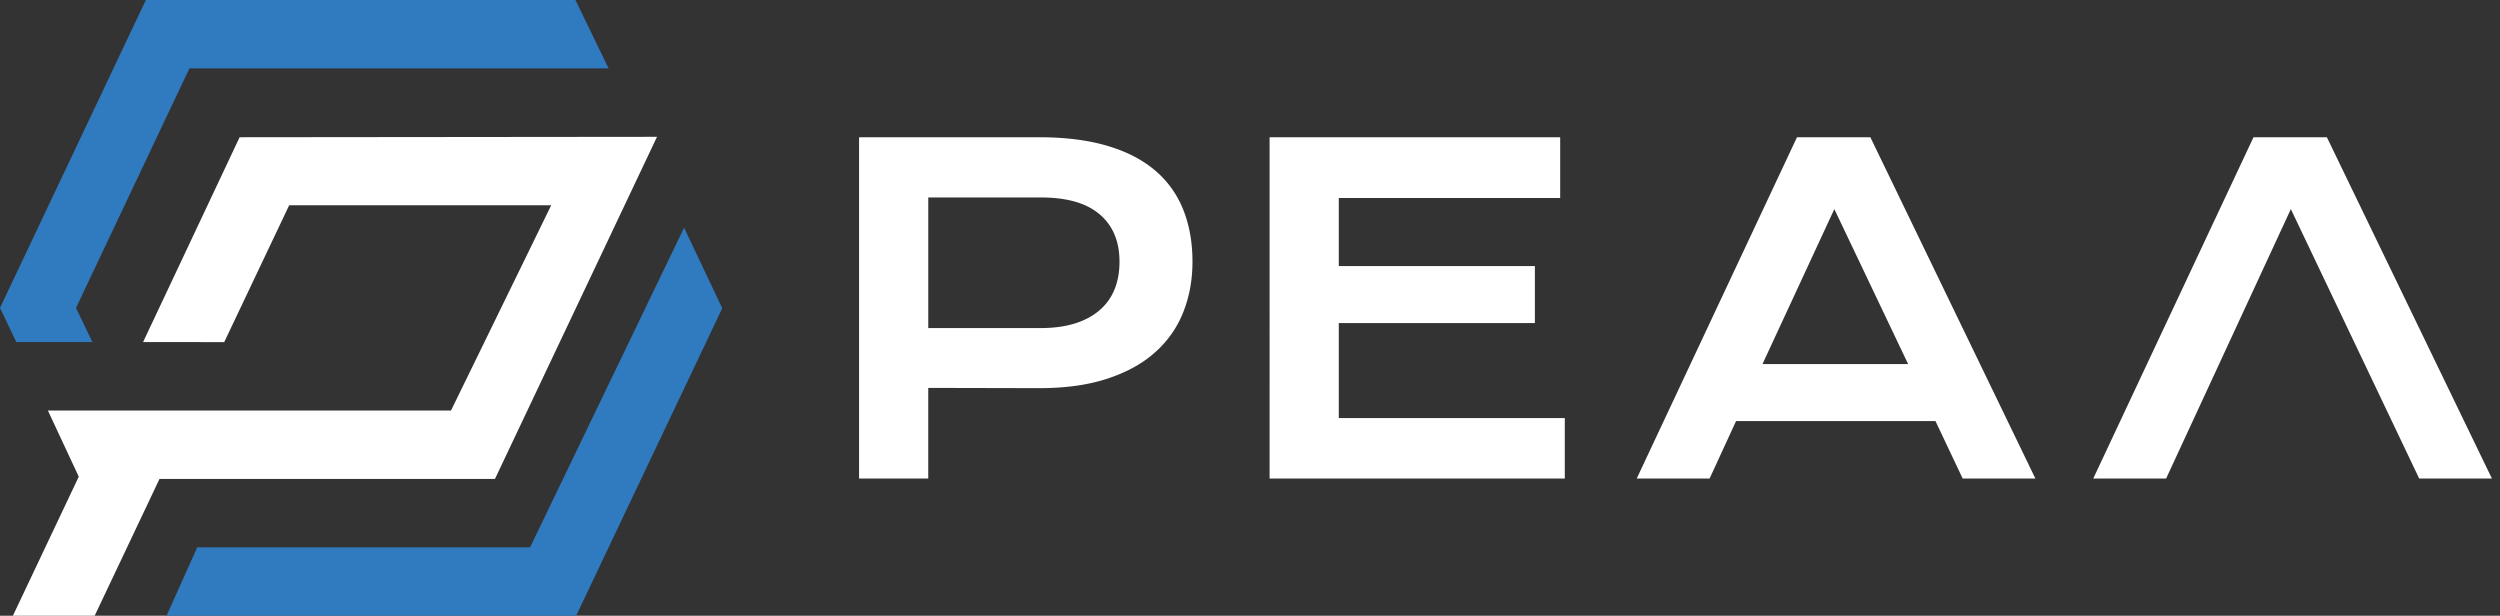
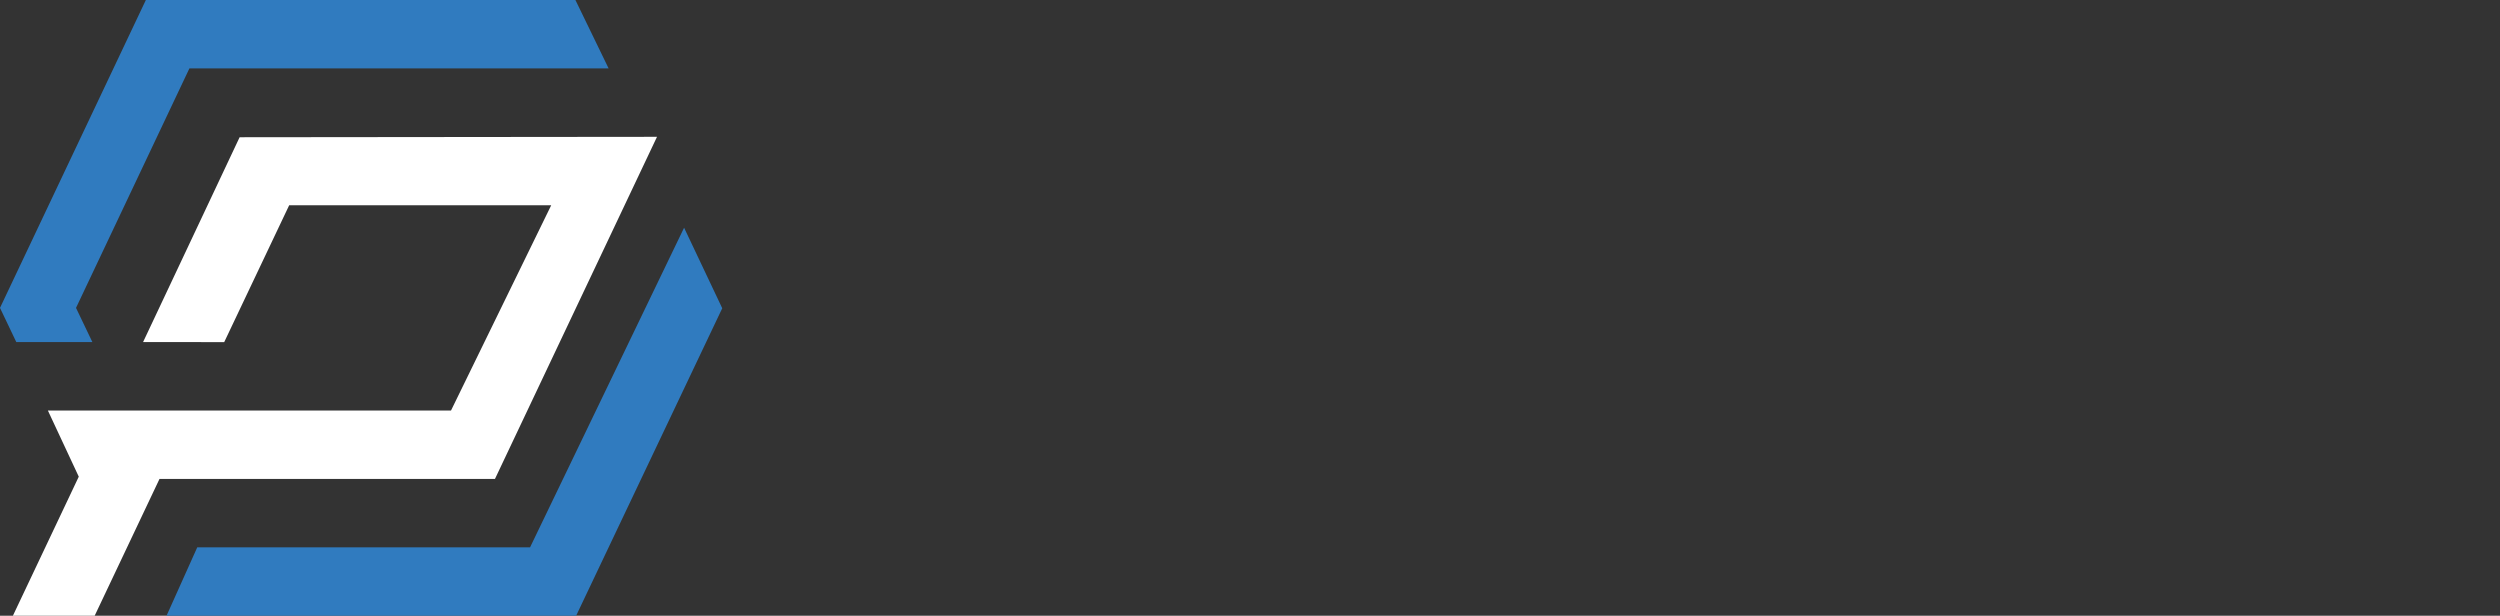
<svg xmlns="http://www.w3.org/2000/svg" width="203" height="50" fill="none">
  <rect width="100%" height="100%" fill="#333333" stroke="none" />
-   <path d="M69.756 11.144h14.605c2.129 0 3.974.231 5.537.693 1.557.456 2.852 1.12 3.883 1.993a8.042 8.042 0 0 1 2.293 3.184c.504 1.252.755 2.665.755 4.238 0 1.476-.25 2.842-.748 4.096a8.518 8.518 0 0 1-2.279 3.252c-1.02.918-2.311 1.632-3.871 2.142-1.558.517-3.408.776-5.53.776l-9.027-.02v7.358h-5.618V11.144Zm14.747 15.495c1.067 0 2-.129 2.796-.38.796-.252 1.462-.613 2-1.082a4.388 4.388 0 0 0 1.21-1.7c.266-.667.394-1.409.394-2.225 0-1.646-.53-2.925-1.606-3.843-1.075-.92-2.666-1.375-4.795-1.375h-9.127V26.64h9.128ZM103.091 11.144h23.596v4.931h-17.978v5.53h15.924v4.626h-15.924v7.715h18.352v4.912h-23.97V11.144ZM145.915 11.144h5.958l13.4 27.712h-5.904l-2.209-4.666h-16.191l-2.149 4.666h-5.918l13.013-27.712Zm9.026 18.42-5.993-12.584-5.835 12.584h11.828ZM188.942 11.144h-5.958l-13.012 27.712h5.917l10.128-21.876 10.421 21.876h5.904l-13.4-27.712Z" fill="#fff" />
  <path d="M55.548 18.491 43.04 44.445H16.016l-2.493 5.554h33.258l11.865-24.968-3.098-6.54Zm-49.376 6.51 9.207-19.446h34.04L46.724 0h-34.88L0 25l1.324 2.778h6.177L6.172 25Z" fill="#307BBF" />
  <path d="m19.457 11.144-7.838 16.63 6.587.006 5.274-11.11h21.277l-8.135 16.665H3.888l2.508 5.37L1.046 50h6.64l5.265-11.11h27.24l13.158-27.78-33.892.034Z" fill="#fff" />
</svg>